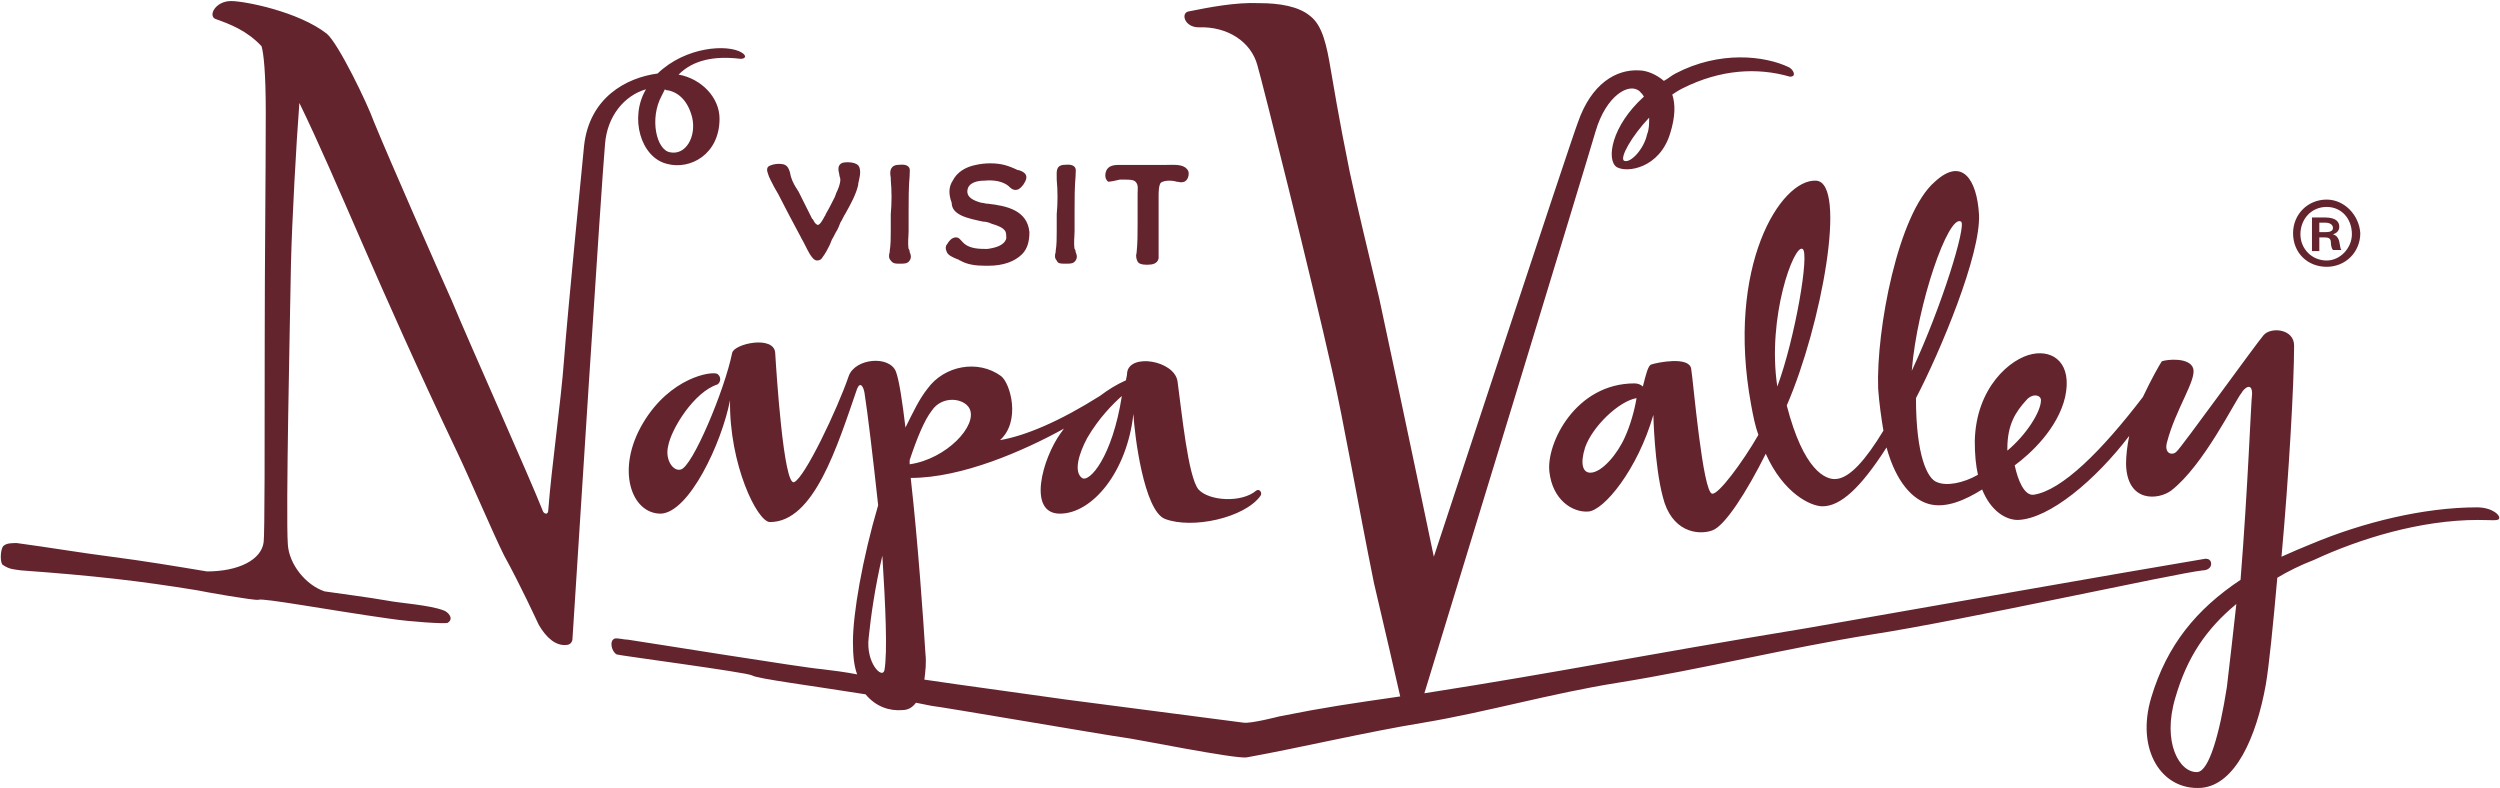
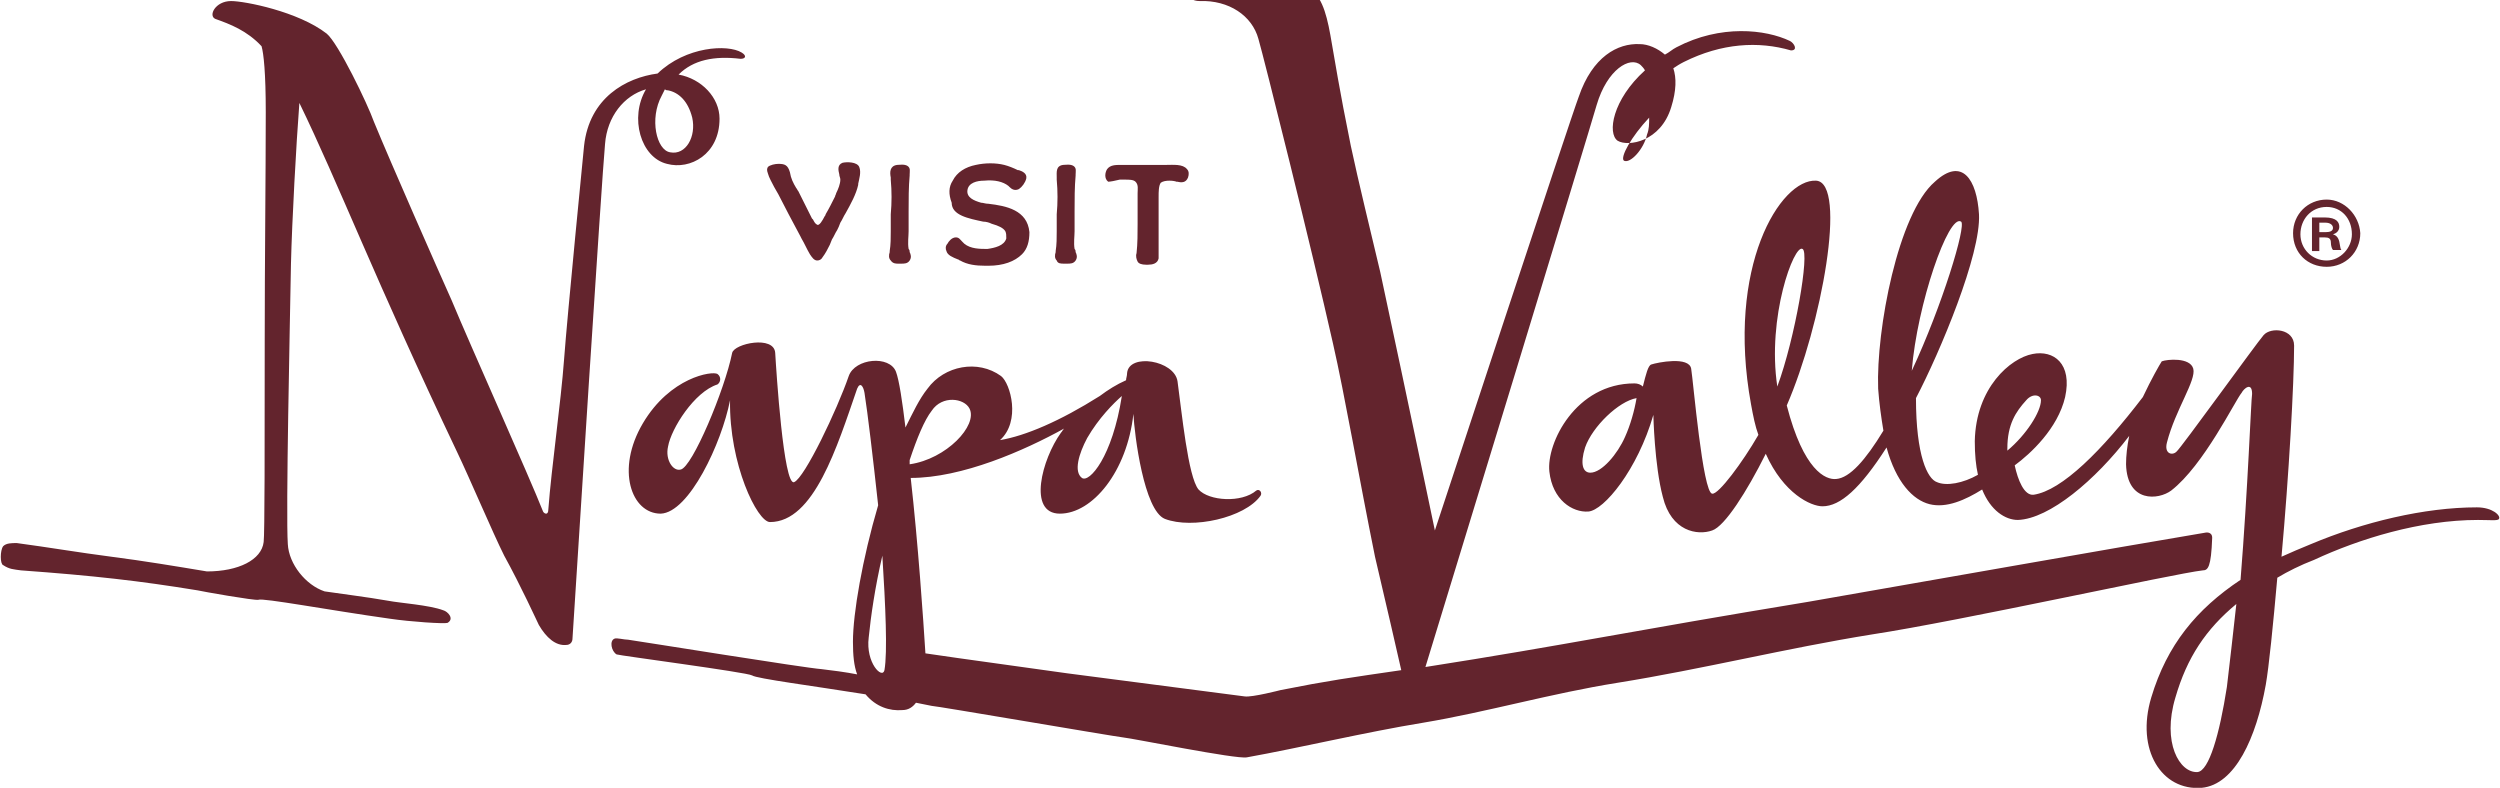
<svg xmlns="http://www.w3.org/2000/svg" width="238" height="75" fill="#63242D">
-   <path class="st0" d="M57.6,13.7c-0.3,3.1-2.8,42.3-3.1,47.1c0,0.3-0.2,0.6-0.6,0.6c-1,0.1-1.9-0.7-2.6-1.9c-0.2-0.4-1.7-3.7-3.3-6.6 c-1.1-2.2-3.3-7.4-4.5-9.9c-7.8-16.4-11.3-25.6-15-33.2c-0.3,3.9-0.7,11.2-0.8,15.3c-0.1,5.8-0.5,23.8-0.3,26.7 c0.1,1.9,1.7,3.9,3.5,4.5c2,0.3,3.8,0.5,6.1,0.9c1,0.2,3.9,0.4,5.2,0.9c0.4,0.1,1.1,0.8,0.4,1.2c-0.3,0.1-3.5-0.1-5.5-0.4 c-5.7-0.8-12.1-2-12.5-1.8c-0.3,0.1-5.4-0.8-5.8-0.9c-5.5-0.9-9.9-1.4-16.8-1.9c-0.7-0.1-1.1-0.1-1.7-0.5C0,53.7,0,52.4,0.3,52 c0.3-0.3,0.8-0.3,1.3-0.3c3,0.4,5.9,0.9,9,1.3c3.1,0.4,6.1,0.9,9.1,1.4c3,0,5.2-1.1,5.4-2.8c0.1-0.7,0.1-9.3,0.1-19 c0-7.6,0.1-16,0.1-21.9c0-3.8-0.2-5.6-0.4-6.3c-1.4-1.5-3-2.1-4.4-2.6c-0.7-0.3,0-1.7,1.5-1.7c1.3,0,6.4,1,9.1,3.1 c1.1,0.9,3.9,6.7,4.5,8.4c1.6,3.9,6.1,14.1,7.4,17c1.7,4.1,7.4,16.8,8.7,20.1c0.1,0.2,0.5,0.4,0.5-0.2c0.3-4,1.2-10.2,1.5-14.3 s1.9-20.3,1.9-20.3c0.5-4.6,4-6.5,7-6.9c2.7-2.6,6.7-2.8,8-2c0.5,0.3,0.4,0.6-0.1,0.6C68,5.3,66,5.7,64.6,7.1 c2.2,0.4,3.9,2.2,3.9,4.2c0,3.4-2.8,4.9-5,4.3c-2.5-0.6-3.6-4.4-2-7.1C59.4,9.1,57.8,11.1,57.6,13.7z M63.6,8.6 c-0.1,0-0.2,0-0.3-0.1c-0.1,0.2-0.2,0.4-0.3,0.6c-1.2,2.2-0.5,5.2,0.8,5.4c1.5,0.3,2.5-1.5,2.1-3.3C65.5,9.6,64.6,8.8,63.6,8.6z M237.9,49.4c-0.1,0.2-0.8,0.1-2,0.1c-5.5,0-11.3,1.8-15.6,3.8c-1.3,0.5-2.5,1.1-3.5,1.7c-0.4,4.5-0.8,8.5-1.1,10.2 c-0.9,5-2.9,9.5-6.1,9.8c-3.8,0.3-6.3-3.6-4.8-8.6s4.3-8.4,8.5-11.2c0.7-8.7,1-17.1,1.1-17.7c0-1.2-0.8-0.5-1-0.1 c-0.6,0.7-3.6,6.9-6.7,9.3c-1.2,0.9-4.2,1.2-4.3-2.5c0-0.8,0.1-1.7,0.3-2.7c-3.2,4.2-7.6,7.9-10.6,8c-1.2,0-2.6-0.9-3.4-2.9 c-1.6,1-3.4,1.8-5,1.4c-1.6-0.4-3.2-2.1-4.1-5.4c-2.5,3.9-4.4,5.6-6.1,5.6c-1.1,0-3.7-1.2-5.4-5c-1.8,3.6-3.9,6.9-5.1,7.3 c-1.4,0.5-3.9,0.1-4.7-3.2c-0.8-3-0.9-7.8-0.9-7.8c-1.5,5.2-4.7,9.1-6.2,9.2s-3.4-1.1-3.7-3.8s2.5-8.4,8.1-8.4 c0.3,0,0.6,0.1,0.8,0.3c0.3-1.2,0.5-2,0.8-2.1c0.6-0.2,3.6-0.8,3.8,0.4s1.1,11.8,2,11.9c0.6,0.1,2.9-3,4.4-5.6 c-0.3-0.8-0.5-1.8-0.7-2.9c-2.4-13.1,2.8-21.5,6.2-21.3c3,0.2,0.5,13.8-2.8,21.4c1.6,6.2,3.7,7.1,4.7,7c1.3-0.1,2.8-1.8,4.5-4.6 c-0.2-1.2-0.4-2.6-0.5-4c-0.2-5.6,1.9-16.7,5.4-19.7c2.6-2.4,4-0.2,4.2,3.1c0.2,3.8-3.7,13.1-6,17.5c0,5.5,1.1,7.7,2,8 c0.9,0.4,2.5,0.1,3.9-0.7c-0.2-0.9-0.3-1.9-0.3-3.2c0.1-5.1,3.4-7.9,5.5-8.3c2-0.4,3.8,0.9,3.1,4.1c-0.7,3-3.3,5.4-4.8,6.5 c0.3,1.4,0.9,2.9,1.8,2.8c2.7-0.4,6.5-4.2,10.4-9.3c0.8-1.7,1.6-3.1,1.8-3.4c0.5-0.2,2.7-0.4,3,0.7c0.3,1.1-1.7,3.9-2.5,7 c-0.3,1.1,0.5,1.3,0.9,0.9c0.4-0.3,7.6-10.3,8.3-11.1c0.7-0.8,2.9-0.6,2.9,1c0,3.6-0.5,12.4-1.2,20.1c0.9-0.4,1.8-0.8,2.8-1.2 c5-2.1,10.8-3.5,15.8-3.5C237.3,48.3,238.1,49.1,237.9,49.4z M154.7,41.6c0.5-1.1,0.9-2.5,1.1-3.7c-1.7,0.3-4.2,2.7-4.9,4.7 c-0.5,1.6-0.2,2.4,0.5,2.4C152.5,45,154,43.2,154.7,41.6z M169.2,36.8c1.7-4.6,3.1-12.8,2.4-13.1C170.8,23.2,168.2,30.2,169.2,36.8z M182,35.3c2.9-6.2,5.2-13.8,4.7-14.2C185.5,20.3,182.5,29,182,35.3z M191.1,42.7c0,0.1,0,0.1,0,0.2c1.8-1.5,3.2-3.7,3.2-4.8 c0-0.5-0.8-0.7-1.4,0C191.9,39.2,191.1,40.4,191.1,42.7z M212.9,57.5c-2.9,2.4-4.7,5.1-5.8,8.9c-1.3,4.3,0.4,7.2,2.1,7.1 c1.1-0.1,2.1-3.6,2.8-8.1C212.3,62.9,212.6,60.2,212.9,57.5z M209.7,54.3c-2.7,0.3-23,4.8-31.5,6.1c-8.1,1.3-16.1,3.3-24.2,4.6 c-6.3,1-12.5,2.8-18.5,3.8c-5.5,0.9-11.8,2.4-16.8,3.3c-1,0.2-10.8-1.8-11.8-1.9c-0.9-0.1-17.8-3-18.2-3c-0.5-0.1-1-0.2-1.5-0.3 c-0.3,0.4-0.7,0.7-1.3,0.7c-1.2,0.1-2.5-0.3-3.5-1.5c-5-0.8-10.4-1.5-10.8-1.8c-0.5-0.3-12.7-1.9-12.9-2C58.2,62,58,61,58.5,60.8 c0.2-0.1,0.9,0.1,1.3,0.1c1.4,0.2,16.9,2.7,18.4,2.8c0.9,0.1,2.4,0.3,3.4,0.5c-0.3-0.8-0.4-1.8-0.4-3.1c0-2.7,0.9-7.9,2.4-13 c-0.5-4.6-1-8.8-1.3-10.7c-0.1-0.6-0.4-1.1-0.7-0.4c-1.9,5.5-4.1,12.7-8.3,12.7c-1.2,0-3.9-5.5-3.8-11.6c-0.8,4.1-3.9,10.7-6.6,10.8 c-2.8,0-4.3-4.2-1.7-8.6s6.6-5,7.1-4.7c0.4,0.3,0.3,0.8,0,1c-2.2,0.7-4.4,4.2-4.7,5.9c-0.3,1.3,0.5,2.4,1.2,2.2 c1.1-0.2,4.2-7.6,4.9-11.1c0.2-0.9,4-1.7,4.1,0s0.8,12.7,1.8,12.3s4.1-6.9,5.2-10.1c0.6-1.7,3.9-2,4.5-0.4c0.3,0.8,0.6,2.8,0.9,5.3 c0.7-1.4,1.3-2.7,2.1-3.7c1.6-2.2,4.8-2.8,7-1.2c0.9,0.7,1.9,4.3-0.1,6.1c2.4-0.4,5.7-1.8,9.5-4.2l0,0c0.8-0.6,1.6-1.1,2.5-1.5 c0-0.2,0.1-0.4,0.1-0.7c0.2-1.9,4.5-1.2,4.8,0.8c0.4,2.9,1,9.1,2,10.3c1,1.1,4.1,1.3,5.5,0.1c0.3-0.2,0.6,0.2,0.4,0.5 c-1.5,2.1-6.5,3.2-9.1,2.2c-2-0.8-2.9-8-3-10c-0.6,5.5-3.9,9.5-7,9.5s-1.7-5.2,0.1-7.7c0.1-0.1,0.2-0.3,0.3-0.4 c-3.8,2.1-9.7,4.7-14.6,4.7c0.7,6.2,1.2,13.5,1.4,16.7c0.1,0.9,0,1.7-0.1,2.5c2.6,0.4,12.9,1.8,13.5,1.9c0.8,0.1,16.2,2.1,16.9,2.2 s3.4-0.6,3.4-0.6c4.5-0.9,6.7-1.2,11.5-1.9c-0.4-1.8-1.4-6.1-2.5-10.8c-1.5-7.4-2.9-15.5-4-20.3c-2-8.9-6.6-27.3-7.1-29 c-0.6-2.2-2.8-3.7-5.6-3.6c-1.3,0-1.7-1.3-1-1.5c2-0.4,4.5-0.9,6.8-0.8c1.9,0,3.7,0.3,4.8,1.2c1.2,0.9,1.6,2.8,2,5.2 c0.2,1.1,0.7,4.3,1.8,9.7c0.7,3.3,1.9,8.2,2.8,12c2.6,12.1,5.2,24.6,5.2,24.6s13-39.5,13.7-41.3c1.3-3.8,3.7-5.1,5.8-5 c0.8,0,1.7,0.4,2.4,1c0.4-0.2,0.7-0.5,1.1-0.7c4.2-2.2,8.5-1.7,10.8-0.6c0.4,0.2,0.8,0.9,0.1,0.9c-3.1-0.9-6.6-0.7-10.2,1.1 c-0.4,0.2-0.7,0.4-1,0.6c0.3,0.9,0.3,2.1-0.2,3.7c-1,3.3-4.1,3.8-5.1,3.2c-1-0.7-0.5-3.9,2.6-6.7c-0.1-0.2-0.3-0.4-0.4-0.5 c-1-0.9-3.2,0.4-4.2,3.8c-0.5,1.8-15,49.3-16.3,53.5c13.4-2.1,19.4-3.4,36.4-6.2c9.2-1.6,30.1-5.3,37.9-6.6c0,0,0.6-0.1,0.6,0.5 C210.5,54,210.2,54.3,209.7,54.3z M157,11.2c-1.7,1.8-2.8,3.8-2.4,4.1c0.6,0.3,1.9-1.1,2.2-2.5C157,12.3,157,11.8,157,11.2z M103.5,41.7c-0.8,1.5-1.3,3.2-0.5,3.8c0.7,0.5,2.9-2,3.8-7.8C106,38.4,104.6,39.8,103.5,41.7z M86.6,43.8c0,0.1,0,0.3,0,0.4 c3.5-0.5,6.5-3.7,5.7-5.3c-0.5-1-2.6-1.3-3.6,0.2C88,40,87.3,41.7,86.6,43.8z M84.2,63.8c0.3-1.7,0.1-6.1-0.2-10.9 c-0.7,3-1.1,5.8-1.3,7.8C82.4,63.1,84,64.7,84.2,63.8z M221.5,19c-1.8,0-3.2,1.4-3.2,3.2c0,1.9,1.4,3.2,3.2,3.2s3.2-1.4,3.2-3.2 C224.6,20.5,223.2,19,221.5,19z M221.5,19.7c1.4,0,2.4,1.1,2.4,2.6c0,1.3-1.1,2.5-2.4,2.5c-1.4,0-2.5-1.1-2.5-2.5 C219,20.9,220,19.7,221.5,19.7z M221,22.6h0.3c0.4,0,0.6,0.1,0.6,0.5c0,0.3,0.1,0.6,0.2,0.7h0.8c-0.1-0.1-0.1-0.3-0.2-0.8 c-0.1-0.4-0.3-0.6-0.6-0.7l0,0c0.4-0.1,0.6-0.4,0.6-0.7c0-0.4-0.2-0.9-1.4-0.9c-0.5,0-1.2,0-1.2,0v3.2h0.7v-1.3 C220.8,22.6,221,22.6,221,22.6z M220.8,21.2c0.1,0,0.4,0,0.6,0c0.4,0,0.7,0.2,0.7,0.5s-0.3,0.4-0.7,0.4h-0.6V21.2z M73.7,17.8 c0.1,0.2,0.3,0.5,0.4,0.7c0.6,1.2,1.3,2.5,2.1,4l0.1,0.2c0.3,0.5,0.5,1,0.8,1.5c0.2,0.3,0.4,0.6,0.7,0.6c0,0,0,0,0,0 c0.2,0,0.4-0.1,0.5-0.3c0.3-0.4,0.5-0.8,0.7-1.2c0.1-0.2,0.1-0.3,0.2-0.5c0.2-0.3,0.3-0.6,0.5-0.9c0.1-0.2,0.2-0.4,0.3-0.7 c0.2-0.3,0.3-0.6,0.5-0.9c0.5-0.9,1-1.8,1.2-2.7l0-0.1c0.1-0.5,0.3-1.1,0.1-1.6c-0.2-0.5-1.2-0.5-1.6-0.4c-0.5,0.2-0.4,0.7-0.3,1.1 c0,0.2,0.1,0.3,0.1,0.5c0,0.4-0.2,0.9-0.4,1.3c0,0.1-0.1,0.2-0.1,0.3c-0.3,0.6-0.6,1.2-0.9,1.7c0,0,0,0.1-0.1,0.2 c-0.2,0.4-0.5,0.9-0.7,0.8c-0.2-0.1-0.3-0.3-0.4-0.5l-0.1-0.1c-0.1-0.2-0.2-0.4-0.3-0.6l-1-2c-0.1-0.1-0.1-0.2-0.2-0.3 c-0.3-0.5-0.5-0.9-0.6-1.5c-0.2-0.7-0.5-0.8-1.1-0.8c-0.3,0-0.8,0.1-1,0.3c-0.1,0.2-0.1,0.3,0,0.6C73.2,16.9,73.5,17.4,73.7,17.8z M85.5,25.1c0,0,0.1,0,0.1,0l0,0l0,0c0.1,0,0.1,0,0.2,0c0.3,0,0.6,0,0.8-0.3c0.2-0.3,0.1-0.6,0-0.8c0-0.1,0-0.2-0.1-0.3 c-0.1-0.6,0-1.2,0-1.7c0-0.3,0-0.5,0-0.8c0-0.4,0-0.8,0-1.1c0-1.1,0-2.3,0.1-3.4l0-0.1c0-0.3,0.1-0.6-0.2-0.8 c-0.3-0.2-0.8-0.1-1-0.1c-0.7,0.1-0.7,0.7-0.6,1.2c0,0.1,0,0.1,0,0.2c0.1,1.1,0.1,2.2,0,3.3c0,0.5,0,1,0,1.5V22c0,0.6,0,1.3-0.1,1.9 c0,0,0,0.1,0,0.1c-0.1,0.3-0.1,0.6,0.1,0.8C85,25.1,85.3,25.1,85.5,25.1z M93.6,21.1c0.3,0,0.6,0.1,0.8,0.2c0.7,0.2,1.1,0.4,1.3,0.7 c0.1,0.2,0.1,0.4,0.1,0.7c-0.2,0.7-1.1,0.9-1.8,1c-0.7,0-1.6,0-2.2-0.5c-0.1-0.1-0.1-0.1-0.2-0.2c-0.2-0.2-0.3-0.4-0.6-0.4 c-0.4,0-0.7,0.4-0.8,0.6c-0.2,0.2-0.2,0.5-0.1,0.7c0.1,0.4,0.6,0.6,1.1,0.8c0.1,0,0.1,0.1,0.2,0.1c0.7,0.4,1.5,0.5,2.4,0.5 c0.1,0,0.2,0,0.3,0c1.4,0,2.5-0.4,3.2-1.1c0.5-0.5,0.7-1.2,0.7-2.1c-0.2-2.1-2.2-2.5-3.9-2.7c-0.3,0-0.5-0.1-0.7-0.1 c-0.7-0.2-1.4-0.5-1.3-1.2c0.1-0.7,0.9-0.9,1.6-0.9c1-0.1,1.8,0.1,2.3,0.5l0.1,0.1c0.2,0.2,0.5,0.4,0.9,0.2c0.3-0.2,0.6-0.6,0.7-1 c0.1-0.5-0.4-0.7-0.7-0.8l-0.1,0c-0.4-0.2-0.9-0.4-1.3-0.5c-0.8-0.2-1.8-0.2-2.7,0c-1,0.2-1.8,0.7-2.2,1.5c-0.4,0.6-0.4,1.3-0.1,2.1 C90.6,20.5,92.2,20.8,93.6,21.1z M101.3,25.1c0,0,0.1,0,0.1,0l0,0l0,0c0.1,0,0.1,0,0.2,0c0.3,0,0.6,0,0.8-0.3c0.2-0.3,0.1-0.6,0-0.8 c0-0.1,0-0.2-0.1-0.3c-0.1-0.6,0-1.2,0-1.7c0-0.3,0-0.5,0-0.8c0-0.4,0-0.8,0-1.1c0-1.1,0-2.3,0.1-3.4l0-0.1c0-0.3,0.1-0.6-0.2-0.8 c-0.3-0.2-0.8-0.1-1-0.1c-0.7,0.1-0.6,0.7-0.6,1.2c0,0.1,0,0.1,0,0.2c0.1,1.1,0.1,2.2,0,3.3c0,0.5,0,1,0,1.5V22c0,0.6,0,1.3-0.1,1.9 c0,0,0,0.1,0,0.1c-0.1,0.3-0.1,0.6,0.1,0.8C100.7,25.1,101,25.1,101.3,25.1z M106.6,17.1c0.1,0,0.3,0,0.4,0l0.1,0c0.4,0,0.8,0,1,0.2 c0.3,0.3,0.2,0.7,0.2,1.1c0,0.1,0,0.2,0,0.3v1.8c0,0.3,0,0.5,0,0.8c0,0.9,0,1.9-0.1,2.8c-0.1,0.3,0,0.6,0.1,0.8 c0.1,0.2,0.4,0.3,0.8,0.3c0,0,0.1,0,0.2,0c0.4,0,0.9-0.1,1-0.6c0-0.2,0-0.4,0-0.6c0-0.1,0-0.3,0-0.4c0-0.2,0-0.4,0-0.6l0-2h0 c0-0.1,0-0.5,0-1.7l0-0.3c0-0.1,0-0.2,0-0.3c0-0.4,0-1,0.2-1.3c0.4-0.3,1.3-0.2,1.5-0.1l0.1,0c0.4,0.1,0.8,0.1,1-0.4 c0.1-0.3,0.1-0.6-0.1-0.8c-0.4-0.5-1.3-0.4-2-0.4c-0.1,0-0.2,0-0.3,0h-3.8c-0.1,0-0.1,0-0.2,0c-0.5,0-1,0-1.3,0.4 c-0.2,0.3-0.3,0.9,0.1,1.2C105.7,17.3,106.2,17.2,106.6,17.1z" />
+   <path class="st0" d="M57.6,13.7c-0.3,3.1-2.8,42.3-3.1,47.1c0,0.3-0.2,0.6-0.6,0.6c-1,0.1-1.9-0.7-2.6-1.9c-0.2-0.4-1.7-3.7-3.3-6.6 c-1.1-2.2-3.3-7.4-4.5-9.9c-7.8-16.4-11.3-25.6-15-33.2c-0.3,3.9-0.7,11.2-0.8,15.3c-0.1,5.8-0.5,23.8-0.3,26.7 c0.1,1.9,1.7,3.9,3.5,4.5c2,0.3,3.8,0.5,6.1,0.9c1,0.2,3.9,0.4,5.2,0.9c0.4,0.1,1.1,0.8,0.4,1.2c-0.3,0.1-3.5-0.1-5.5-0.4 c-5.7-0.8-12.1-2-12.5-1.8c-0.3,0.1-5.4-0.8-5.8-0.9c-5.5-0.9-9.9-1.4-16.8-1.9c-0.7-0.1-1.1-0.1-1.7-0.5C0,53.7,0,52.4,0.3,52 c0.3-0.3,0.8-0.3,1.3-0.3c3,0.4,5.9,0.9,9,1.3c3.1,0.4,6.1,0.9,9.1,1.4c3,0,5.2-1.1,5.4-2.8c0.1-0.7,0.1-9.3,0.1-19 c0-7.6,0.1-16,0.1-21.9c0-3.8-0.2-5.6-0.4-6.3c-1.4-1.5-3-2.1-4.4-2.6c-0.7-0.3,0-1.7,1.5-1.7c1.3,0,6.4,1,9.1,3.1 c1.1,0.9,3.9,6.7,4.5,8.4c1.6,3.9,6.1,14.1,7.4,17c1.7,4.1,7.4,16.8,8.7,20.1c0.1,0.2,0.5,0.4,0.5-0.2c0.3-4,1.2-10.2,1.5-14.3 s1.9-20.3,1.9-20.3c0.5-4.6,4-6.5,7-6.9c2.7-2.6,6.7-2.8,8-2c0.5,0.3,0.4,0.6-0.1,0.6C68,5.3,66,5.7,64.6,7.1 c2.2,0.4,3.9,2.2,3.9,4.2c0,3.4-2.8,4.9-5,4.3c-2.5-0.6-3.6-4.4-2-7.1C59.4,9.1,57.8,11.1,57.6,13.7z M63.6,8.6 c-0.1,0-0.2,0-0.3-0.1c-0.1,0.2-0.2,0.4-0.3,0.6c-1.2,2.2-0.5,5.2,0.8,5.4c1.5,0.3,2.5-1.5,2.1-3.3C65.5,9.6,64.6,8.8,63.6,8.6z M237.9,49.4c-0.1,0.2-0.8,0.1-2,0.1c-5.5,0-11.3,1.8-15.6,3.8c-1.3,0.5-2.5,1.1-3.5,1.7c-0.4,4.5-0.8,8.5-1.1,10.2 c-0.9,5-2.9,9.5-6.1,9.8c-3.8,0.3-6.3-3.6-4.8-8.6s4.3-8.4,8.5-11.2c0.7-8.7,1-17.1,1.1-17.7c0-1.2-0.8-0.5-1-0.1 c-0.6,0.7-3.6,6.9-6.7,9.3c-1.2,0.9-4.2,1.2-4.3-2.5c0-0.8,0.1-1.7,0.3-2.7c-3.2,4.2-7.6,7.9-10.6,8c-1.2,0-2.6-0.9-3.4-2.9 c-1.6,1-3.4,1.8-5,1.4c-1.6-0.4-3.2-2.1-4.1-5.4c-2.5,3.9-4.4,5.6-6.1,5.6c-1.1,0-3.7-1.2-5.4-5c-1.8,3.6-3.9,6.9-5.1,7.3 c-1.4,0.5-3.9,0.1-4.7-3.2c-0.8-3-0.9-7.8-0.9-7.8c-1.5,5.2-4.7,9.1-6.2,9.2s-3.4-1.1-3.7-3.8s2.5-8.4,8.1-8.4 c0.3,0,0.6,0.1,0.8,0.3c0.3-1.2,0.5-2,0.8-2.1c0.6-0.2,3.6-0.8,3.8,0.4s1.1,11.8,2,11.9c0.6,0.1,2.9-3,4.4-5.6 c-0.3-0.8-0.5-1.8-0.7-2.9c-2.4-13.1,2.8-21.5,6.2-21.3c3,0.2,0.5,13.8-2.8,21.4c1.6,6.2,3.7,7.1,4.7,7c1.3-0.1,2.8-1.8,4.5-4.6 c-0.2-1.2-0.4-2.6-0.5-4c-0.2-5.6,1.9-16.7,5.4-19.7c2.6-2.4,4-0.2,4.2,3.1c0.2,3.8-3.7,13.1-6,17.5c0,5.5,1.1,7.7,2,8 c0.9,0.4,2.5,0.1,3.9-0.7c-0.2-0.9-0.3-1.9-0.3-3.2c0.1-5.1,3.4-7.9,5.5-8.3c2-0.4,3.8,0.9,3.1,4.1c-0.7,3-3.3,5.4-4.8,6.5 c0.3,1.4,0.9,2.9,1.8,2.8c2.7-0.4,6.5-4.2,10.4-9.3c0.8-1.7,1.6-3.1,1.8-3.4c0.5-0.2,2.7-0.4,3,0.7c0.3,1.1-1.7,3.9-2.5,7 c-0.3,1.1,0.5,1.3,0.9,0.9c0.4-0.3,7.6-10.3,8.3-11.1c0.7-0.8,2.9-0.6,2.9,1c0,3.6-0.5,12.4-1.2,20.1c0.9-0.4,1.8-0.8,2.8-1.2 c5-2.1,10.8-3.5,15.8-3.5C237.3,48.3,238.1,49.1,237.9,49.4z M154.7,41.6c0.5-1.1,0.9-2.5,1.1-3.7c-1.7,0.3-4.2,2.7-4.9,4.7 c-0.5,1.6-0.2,2.4,0.5,2.4C152.5,45,154,43.2,154.7,41.6z M169.2,36.8c1.7-4.6,3.1-12.8,2.4-13.1C170.8,23.2,168.2,30.2,169.2,36.8z M182,35.3c2.9-6.2,5.2-13.8,4.7-14.2C185.5,20.3,182.5,29,182,35.3z M191.1,42.7c0,0.1,0,0.1,0,0.2c1.8-1.5,3.2-3.7,3.2-4.8 c0-0.5-0.8-0.7-1.4,0C191.9,39.2,191.1,40.4,191.1,42.7z M212.9,57.5c-2.9,2.4-4.7,5.1-5.8,8.9c-1.3,4.3,0.4,7.2,2.1,7.1 c1.1-0.1,2.1-3.6,2.8-8.1C212.3,62.9,212.6,60.2,212.9,57.5z M209.7,54.3c-2.7,0.3-23,4.8-31.5,6.1c-8.1,1.3-16.1,3.3-24.2,4.6 c-6.3,1-12.5,2.8-18.5,3.8c-5.5,0.9-11.8,2.4-16.8,3.3c-1,0.2-10.8-1.8-11.8-1.9c-0.9-0.1-17.8-3-18.2-3c-0.5-0.1-1-0.2-1.5-0.3 c-0.3,0.4-0.7,0.7-1.3,0.7c-1.2,0.1-2.5-0.3-3.5-1.5c-5-0.8-10.4-1.5-10.8-1.8c-0.5-0.3-12.7-1.9-12.9-2C58.2,62,58,61,58.5,60.8 c0.2-0.1,0.9,0.1,1.3,0.1c1.4,0.2,16.9,2.7,18.4,2.8c0.9,0.1,2.4,0.3,3.4,0.5c-0.3-0.8-0.4-1.8-0.4-3.1c0-2.7,0.9-7.9,2.4-13 c-0.5-4.6-1-8.8-1.3-10.7c-0.1-0.6-0.4-1.1-0.7-0.4c-1.9,5.5-4.1,12.7-8.3,12.7c-1.2,0-3.9-5.5-3.8-11.6c-0.8,4.1-3.9,10.7-6.6,10.8 c-2.8,0-4.3-4.2-1.7-8.6s6.6-5,7.1-4.7c0.4,0.3,0.3,0.8,0,1c-2.2,0.7-4.4,4.2-4.7,5.9c-0.3,1.3,0.5,2.4,1.2,2.2 c1.1-0.2,4.2-7.6,4.9-11.1c0.2-0.9,4-1.7,4.1,0s0.8,12.7,1.8,12.3s4.1-6.9,5.2-10.1c0.6-1.7,3.9-2,4.5-0.4c0.3,0.8,0.6,2.8,0.9,5.3 c0.7-1.4,1.3-2.7,2.1-3.7c1.6-2.2,4.8-2.8,7-1.2c0.9,0.7,1.9,4.3-0.1,6.1c2.4-0.4,5.7-1.8,9.5-4.2l0,0c0.8-0.6,1.6-1.1,2.5-1.5 c0-0.2,0.1-0.4,0.1-0.7c0.2-1.9,4.5-1.2,4.8,0.8c0.4,2.9,1,9.1,2,10.3c1,1.1,4.1,1.3,5.5,0.1c0.3-0.2,0.6,0.2,0.4,0.5 c-1.5,2.1-6.5,3.2-9.1,2.2c-2-0.8-2.9-8-3-10c-0.6,5.5-3.9,9.5-7,9.5s-1.7-5.2,0.1-7.7c0.1-0.1,0.2-0.3,0.3-0.4 c-3.8,2.1-9.7,4.7-14.6,4.7c0.7,6.2,1.2,13.5,1.4,16.7c2.6,0.4,12.9,1.8,13.5,1.9c0.8,0.1,16.2,2.1,16.9,2.2 s3.4-0.6,3.4-0.6c4.5-0.9,6.7-1.2,11.5-1.9c-0.4-1.8-1.4-6.1-2.5-10.8c-1.5-7.4-2.9-15.5-4-20.3c-2-8.9-6.6-27.3-7.1-29 c-0.6-2.2-2.8-3.7-5.6-3.6c-1.3,0-1.7-1.3-1-1.5c2-0.4,4.5-0.9,6.8-0.8c1.9,0,3.7,0.3,4.8,1.2c1.2,0.9,1.6,2.8,2,5.2 c0.2,1.1,0.7,4.3,1.8,9.7c0.7,3.3,1.9,8.2,2.8,12c2.6,12.1,5.2,24.6,5.2,24.6s13-39.5,13.7-41.3c1.3-3.8,3.7-5.1,5.8-5 c0.8,0,1.7,0.4,2.4,1c0.4-0.2,0.7-0.5,1.1-0.7c4.2-2.2,8.5-1.7,10.8-0.6c0.4,0.2,0.8,0.9,0.1,0.9c-3.1-0.9-6.6-0.7-10.2,1.1 c-0.4,0.2-0.7,0.4-1,0.6c0.3,0.9,0.3,2.1-0.2,3.7c-1,3.3-4.1,3.8-5.1,3.2c-1-0.7-0.5-3.9,2.6-6.7c-0.1-0.2-0.3-0.4-0.4-0.5 c-1-0.9-3.2,0.4-4.2,3.8c-0.5,1.8-15,49.3-16.3,53.5c13.4-2.1,19.4-3.4,36.4-6.2c9.2-1.6,30.1-5.3,37.9-6.6c0,0,0.6-0.1,0.6,0.5 C210.5,54,210.2,54.3,209.7,54.3z M157,11.2c-1.7,1.8-2.8,3.8-2.4,4.1c0.6,0.3,1.9-1.1,2.2-2.5C157,12.3,157,11.8,157,11.2z M103.5,41.7c-0.8,1.5-1.3,3.2-0.5,3.8c0.7,0.5,2.9-2,3.8-7.8C106,38.4,104.6,39.8,103.5,41.7z M86.6,43.8c0,0.1,0,0.3,0,0.4 c3.5-0.5,6.5-3.7,5.7-5.3c-0.5-1-2.6-1.3-3.6,0.2C88,40,87.3,41.7,86.6,43.8z M84.2,63.8c0.3-1.7,0.1-6.1-0.2-10.9 c-0.7,3-1.1,5.8-1.3,7.8C82.4,63.1,84,64.7,84.2,63.8z M221.5,19c-1.8,0-3.2,1.4-3.2,3.2c0,1.9,1.4,3.2,3.2,3.2s3.2-1.4,3.2-3.2 C224.6,20.5,223.2,19,221.5,19z M221.5,19.7c1.4,0,2.4,1.1,2.4,2.6c0,1.3-1.1,2.5-2.4,2.5c-1.4,0-2.5-1.1-2.5-2.5 C219,20.9,220,19.7,221.5,19.7z M221,22.6h0.3c0.4,0,0.6,0.1,0.6,0.5c0,0.3,0.1,0.6,0.2,0.7h0.8c-0.1-0.1-0.1-0.3-0.2-0.8 c-0.1-0.4-0.3-0.6-0.6-0.7l0,0c0.4-0.1,0.6-0.4,0.6-0.7c0-0.4-0.2-0.9-1.4-0.9c-0.5,0-1.2,0-1.2,0v3.2h0.7v-1.3 C220.8,22.6,221,22.6,221,22.6z M220.8,21.2c0.1,0,0.4,0,0.6,0c0.4,0,0.7,0.2,0.7,0.5s-0.3,0.4-0.7,0.4h-0.6V21.2z M73.7,17.8 c0.1,0.2,0.3,0.5,0.4,0.7c0.6,1.2,1.3,2.5,2.1,4l0.1,0.2c0.3,0.5,0.5,1,0.8,1.5c0.2,0.3,0.4,0.6,0.7,0.6c0,0,0,0,0,0 c0.2,0,0.4-0.1,0.5-0.3c0.3-0.4,0.5-0.8,0.7-1.2c0.1-0.2,0.1-0.3,0.2-0.5c0.2-0.3,0.3-0.6,0.5-0.9c0.1-0.2,0.2-0.4,0.3-0.7 c0.2-0.3,0.3-0.6,0.5-0.9c0.5-0.9,1-1.8,1.2-2.7l0-0.1c0.1-0.5,0.3-1.1,0.1-1.6c-0.2-0.5-1.2-0.5-1.6-0.4c-0.5,0.2-0.4,0.7-0.3,1.1 c0,0.2,0.1,0.3,0.1,0.5c0,0.4-0.2,0.9-0.4,1.3c0,0.1-0.1,0.2-0.1,0.3c-0.3,0.6-0.6,1.2-0.9,1.7c0,0,0,0.1-0.1,0.2 c-0.2,0.4-0.5,0.9-0.7,0.8c-0.2-0.1-0.3-0.3-0.4-0.5l-0.1-0.1c-0.1-0.2-0.2-0.4-0.3-0.6l-1-2c-0.1-0.1-0.1-0.2-0.2-0.3 c-0.3-0.5-0.5-0.9-0.6-1.5c-0.2-0.7-0.5-0.8-1.1-0.8c-0.3,0-0.8,0.1-1,0.3c-0.1,0.2-0.1,0.3,0,0.6C73.2,16.9,73.5,17.4,73.7,17.8z M85.5,25.1c0,0,0.1,0,0.1,0l0,0l0,0c0.1,0,0.1,0,0.2,0c0.3,0,0.6,0,0.8-0.3c0.2-0.3,0.1-0.6,0-0.8c0-0.1,0-0.2-0.1-0.3 c-0.1-0.6,0-1.2,0-1.7c0-0.3,0-0.5,0-0.8c0-0.4,0-0.8,0-1.1c0-1.1,0-2.3,0.1-3.4l0-0.1c0-0.3,0.1-0.6-0.2-0.8 c-0.3-0.2-0.8-0.1-1-0.1c-0.7,0.1-0.7,0.7-0.6,1.2c0,0.1,0,0.1,0,0.2c0.1,1.1,0.1,2.2,0,3.3c0,0.5,0,1,0,1.5V22c0,0.6,0,1.3-0.1,1.9 c0,0,0,0.1,0,0.1c-0.1,0.3-0.1,0.6,0.1,0.8C85,25.1,85.3,25.1,85.5,25.1z M93.6,21.1c0.3,0,0.6,0.1,0.8,0.2c0.7,0.2,1.1,0.4,1.3,0.7 c0.1,0.2,0.1,0.4,0.1,0.7c-0.2,0.7-1.1,0.9-1.8,1c-0.7,0-1.6,0-2.2-0.5c-0.1-0.1-0.1-0.1-0.2-0.2c-0.2-0.2-0.3-0.4-0.6-0.4 c-0.4,0-0.7,0.4-0.8,0.6c-0.2,0.2-0.2,0.5-0.1,0.7c0.1,0.4,0.6,0.6,1.1,0.8c0.1,0,0.1,0.1,0.2,0.1c0.7,0.4,1.5,0.5,2.4,0.5 c0.1,0,0.2,0,0.3,0c1.4,0,2.5-0.4,3.2-1.1c0.5-0.5,0.7-1.2,0.7-2.1c-0.2-2.1-2.2-2.5-3.9-2.7c-0.3,0-0.5-0.1-0.7-0.1 c-0.7-0.2-1.4-0.5-1.3-1.2c0.1-0.7,0.9-0.9,1.6-0.9c1-0.1,1.8,0.1,2.3,0.5l0.1,0.1c0.2,0.2,0.5,0.4,0.9,0.2c0.3-0.2,0.6-0.6,0.7-1 c0.1-0.5-0.4-0.7-0.7-0.8l-0.1,0c-0.4-0.2-0.9-0.4-1.3-0.5c-0.8-0.2-1.8-0.2-2.7,0c-1,0.2-1.8,0.7-2.2,1.5c-0.4,0.6-0.4,1.3-0.1,2.1 C90.6,20.5,92.2,20.8,93.6,21.1z M101.3,25.1c0,0,0.1,0,0.1,0l0,0l0,0c0.1,0,0.1,0,0.2,0c0.3,0,0.6,0,0.8-0.3c0.2-0.3,0.1-0.6,0-0.8 c0-0.1,0-0.2-0.1-0.3c-0.1-0.6,0-1.2,0-1.7c0-0.3,0-0.5,0-0.8c0-0.4,0-0.8,0-1.1c0-1.1,0-2.3,0.1-3.4l0-0.1c0-0.3,0.1-0.6-0.2-0.8 c-0.3-0.2-0.8-0.1-1-0.1c-0.7,0.1-0.6,0.7-0.6,1.2c0,0.1,0,0.1,0,0.2c0.1,1.1,0.1,2.2,0,3.3c0,0.5,0,1,0,1.5V22c0,0.6,0,1.3-0.1,1.9 c0,0,0,0.1,0,0.1c-0.1,0.3-0.1,0.6,0.1,0.8C100.7,25.1,101,25.1,101.3,25.1z M106.6,17.1c0.1,0,0.3,0,0.4,0l0.1,0c0.4,0,0.8,0,1,0.2 c0.3,0.3,0.2,0.7,0.2,1.1c0,0.1,0,0.2,0,0.3v1.8c0,0.3,0,0.5,0,0.8c0,0.9,0,1.9-0.1,2.8c-0.1,0.3,0,0.6,0.1,0.8 c0.1,0.2,0.4,0.3,0.8,0.3c0,0,0.1,0,0.2,0c0.4,0,0.9-0.1,1-0.6c0-0.2,0-0.4,0-0.6c0-0.1,0-0.3,0-0.4c0-0.2,0-0.4,0-0.6l0-2h0 c0-0.1,0-0.5,0-1.7l0-0.3c0-0.1,0-0.2,0-0.3c0-0.4,0-1,0.2-1.3c0.4-0.3,1.3-0.2,1.5-0.1l0.1,0c0.4,0.1,0.8,0.1,1-0.4 c0.1-0.3,0.1-0.6-0.1-0.8c-0.4-0.5-1.3-0.4-2-0.4c-0.1,0-0.2,0-0.3,0h-3.8c-0.1,0-0.1,0-0.2,0c-0.5,0-1,0-1.3,0.4 c-0.2,0.3-0.3,0.9,0.1,1.2C105.7,17.3,106.2,17.2,106.6,17.1z" />
</svg>